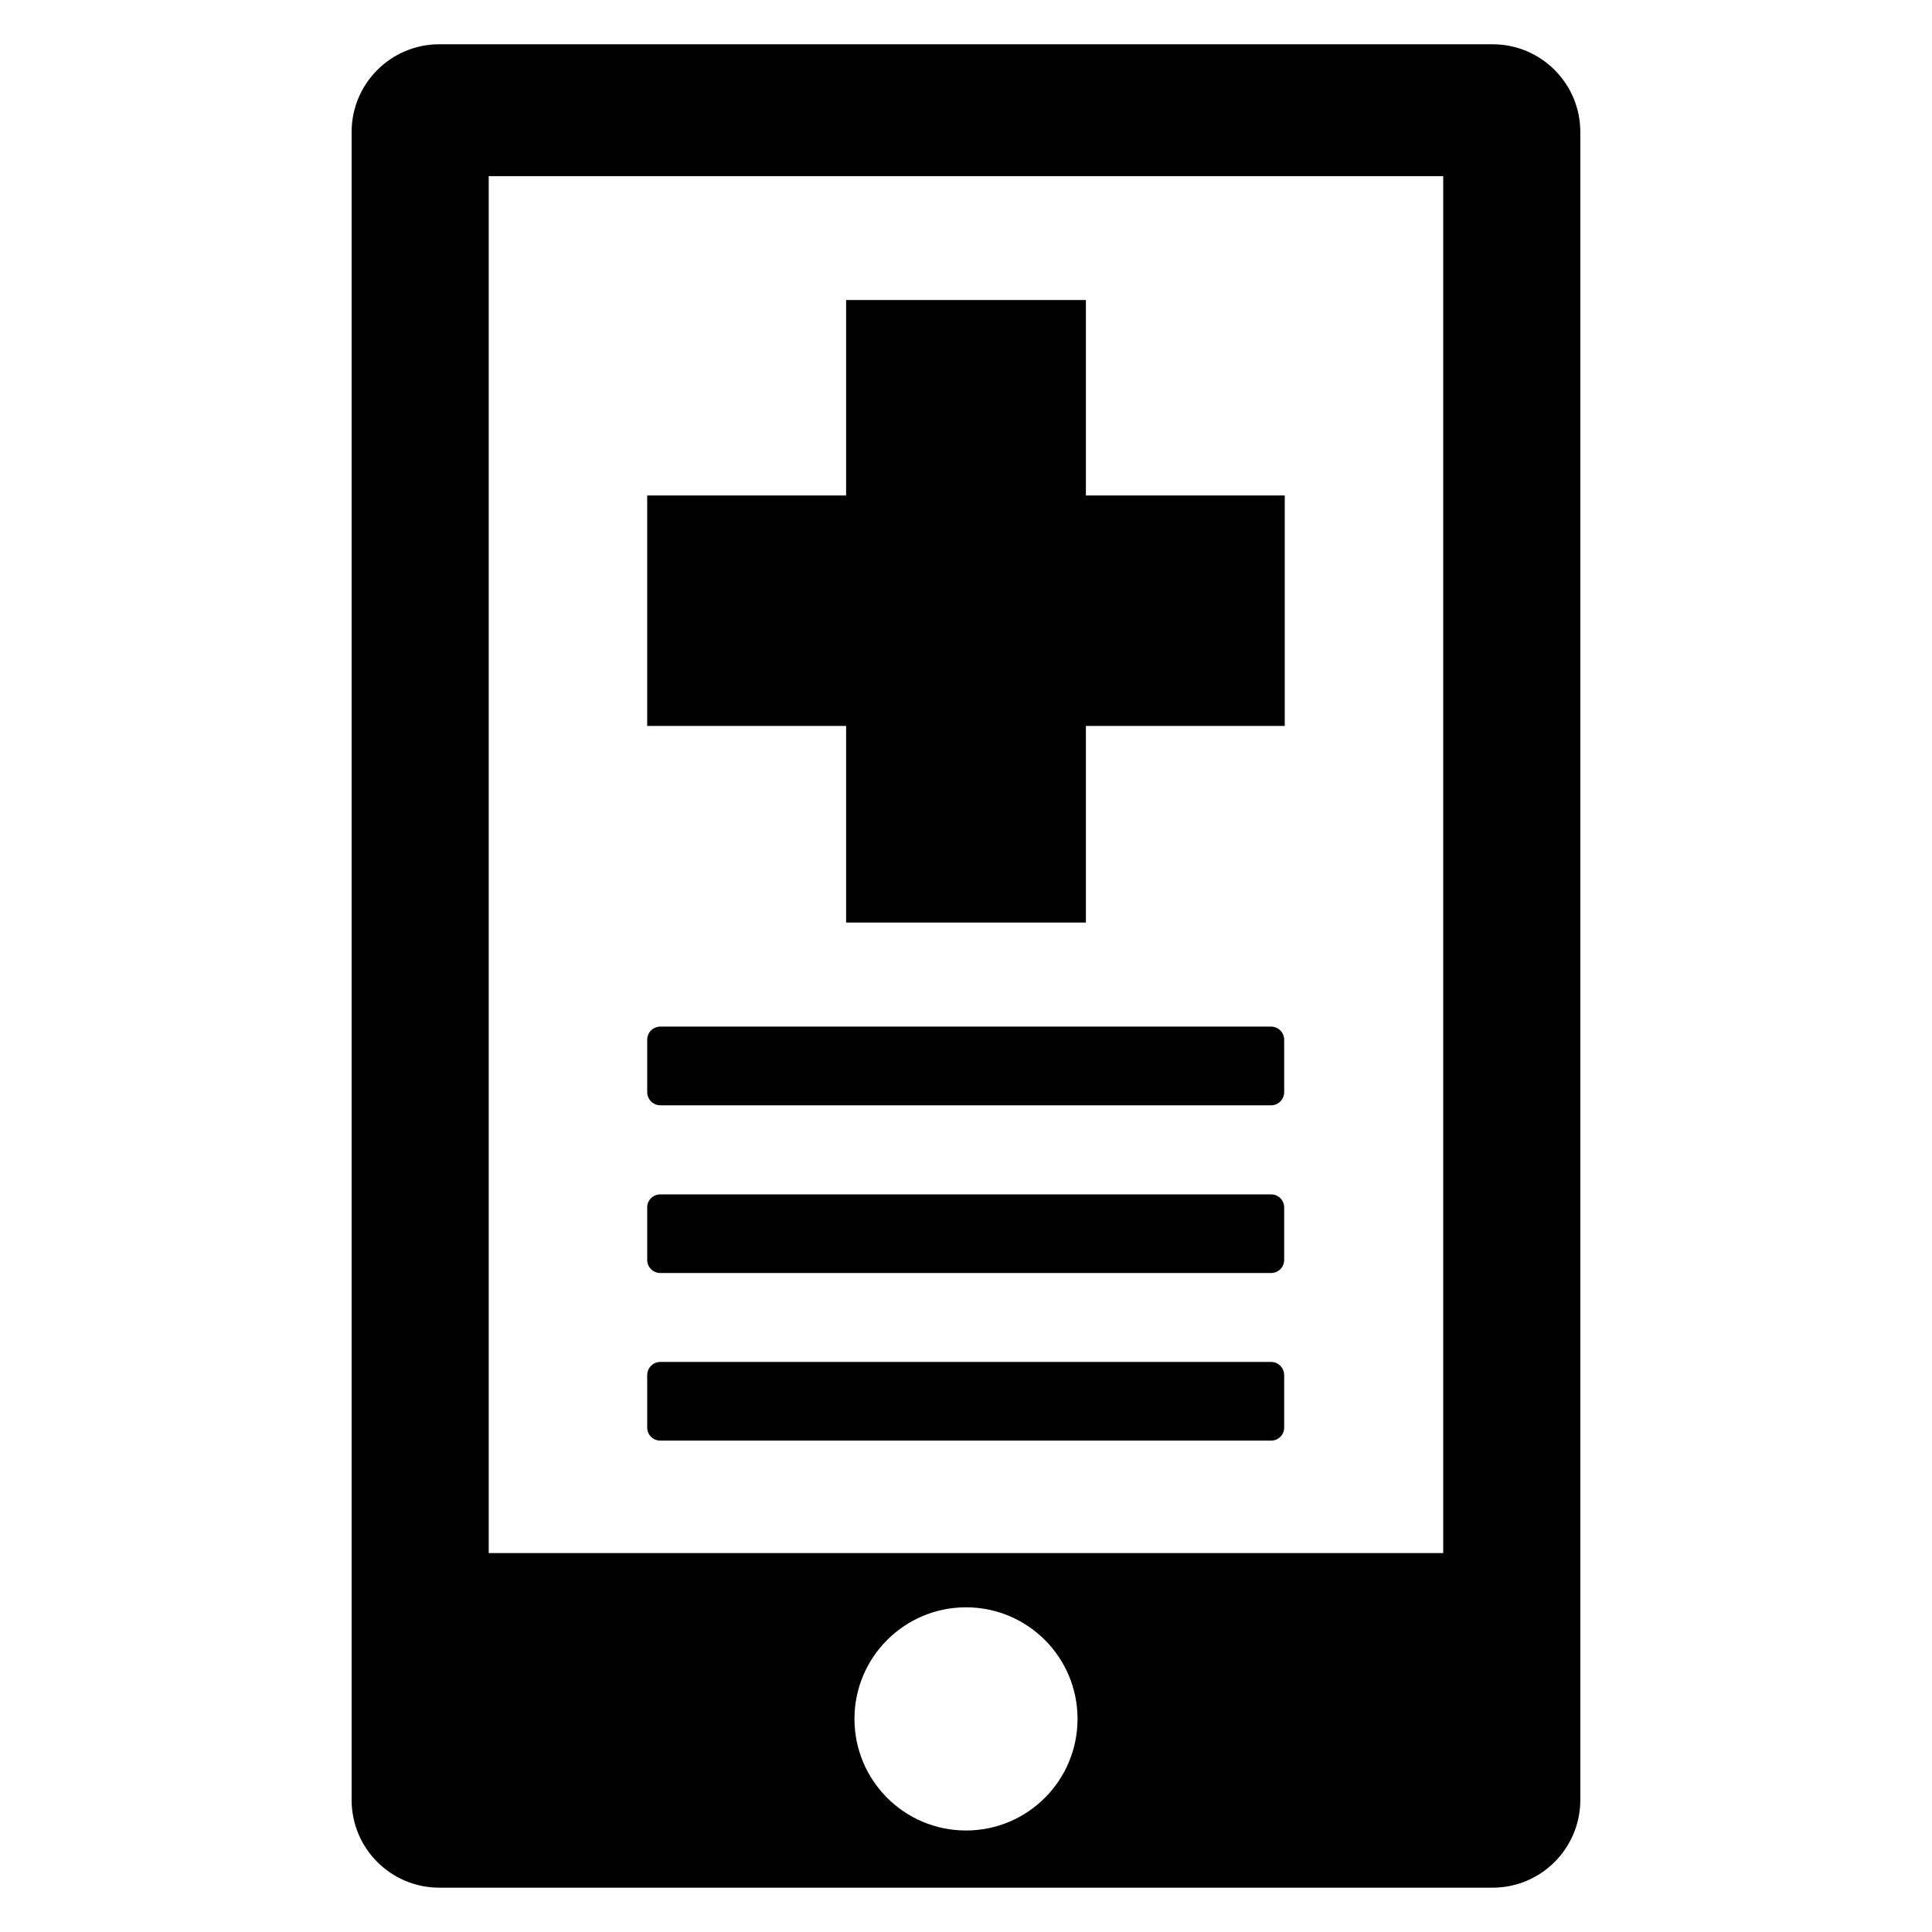
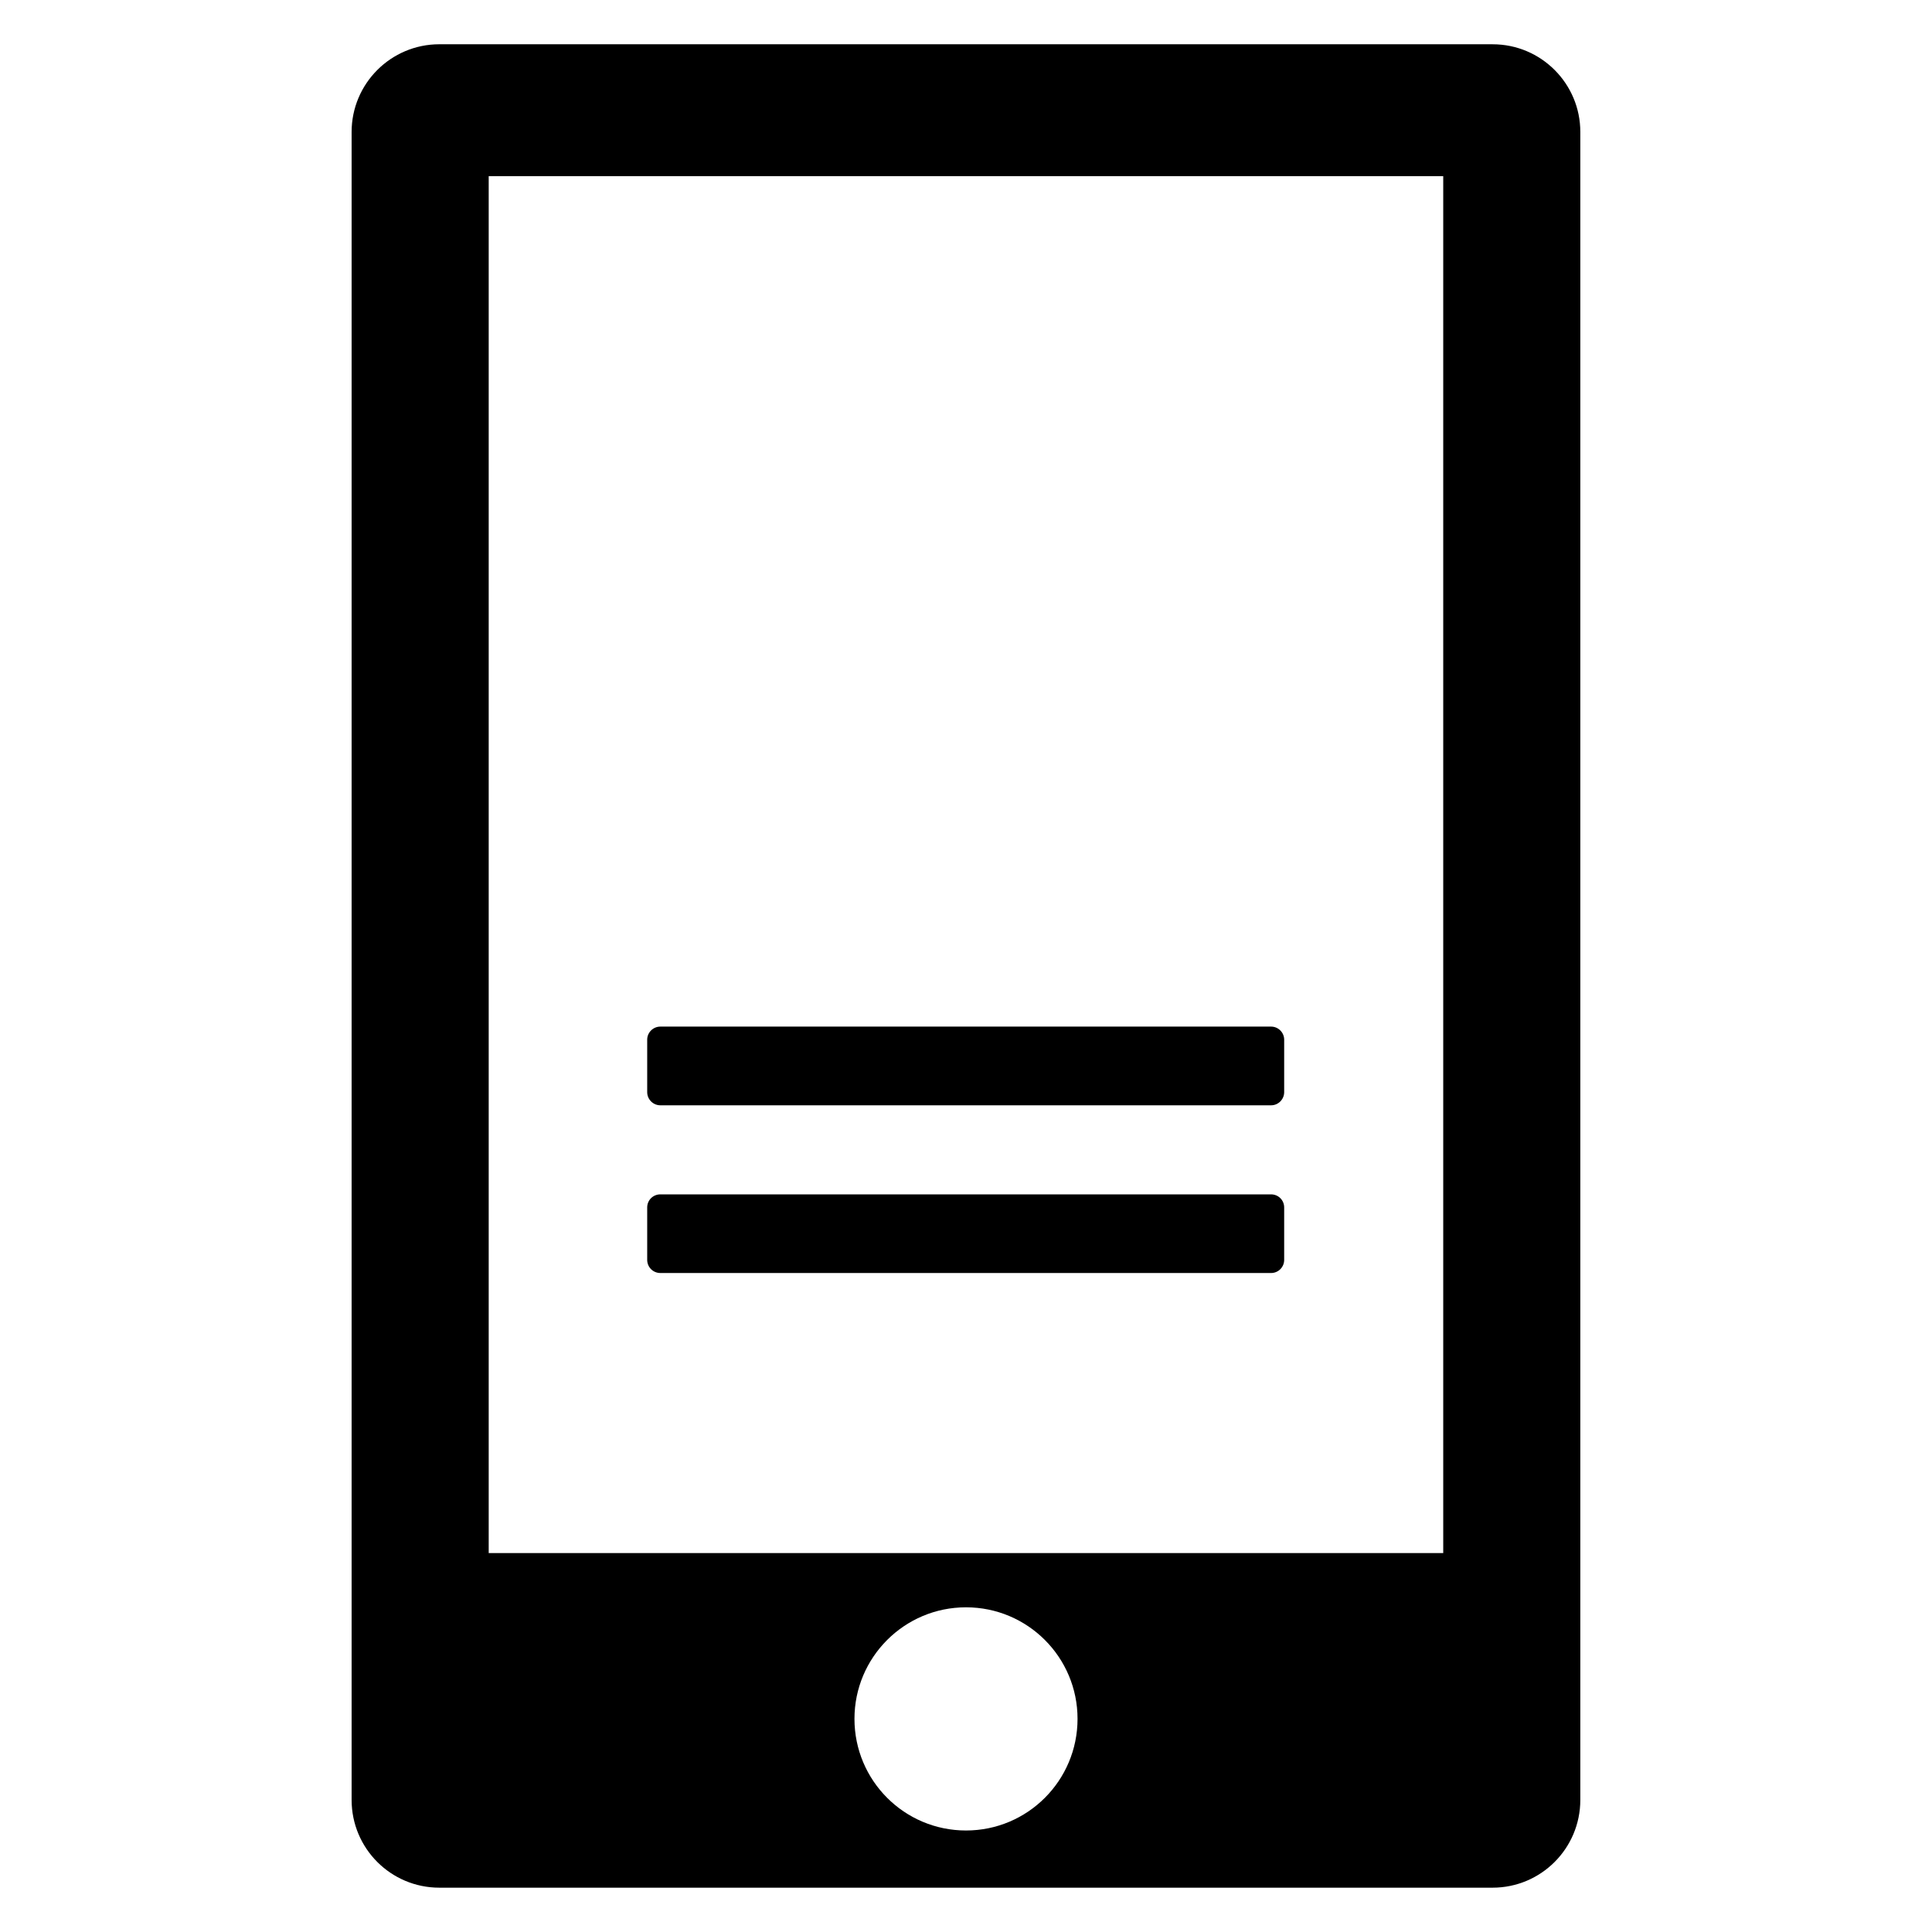
<svg xmlns="http://www.w3.org/2000/svg" fill="#000000" width="800px" height="800px" version="1.1" viewBox="144 144 512 512">
  <g>
-     <path d="m484.47 336.38h-52.699v52.105h-63.543v-52.105h-52.715v-61.07h52.715v-51.801h63.543v51.801h52.699z" />
    <path d="m484.32 433.42c0 1.922-1.559 3.496-3.465 3.496h-161.86c-1.922 0-3.481-1.574-3.481-3.496v-13.895c0-1.895 1.559-3.465 3.481-3.465h161.86c1.91 0 3.465 1.574 3.465 3.465z" />
    <path d="m484.32 477.88c0 1.938-1.559 3.481-3.465 3.481h-161.86c-1.922 0-3.481-1.543-3.481-3.481v-13.895c0-1.938 1.559-3.465 3.481-3.465h161.86c1.91 0 3.465 1.527 3.465 3.465z" />
-     <path d="m484.32 522.33c0 1.91-1.559 3.449-3.465 3.449h-161.86c-1.922 0-3.481-1.543-3.481-3.449v-13.906c0-1.91 1.559-3.496 3.481-3.496h161.86c1.91 0 3.465 1.586 3.465 3.496z" />
    <path d="m539.57 155.73h-279.14c-12.84 0-23.25 10.426-23.25 23.25v442.01c0 12.871 10.41 23.266 23.25 23.266h279.12c12.84 0 23.25-10.41 23.25-23.266v-442c0.016-12.824-10.395-23.254-23.234-23.254zm-139.57 473.37c-16.336 0-29.559-13.238-29.559-29.586 0-16.305 13.223-29.559 29.559-29.559s29.559 13.238 29.559 29.559c-0.004 16.352-13.223 29.586-29.559 29.586zm126.48-73.523h-252.97v-364.9h252.96v364.9z" />
  </g>
</svg>